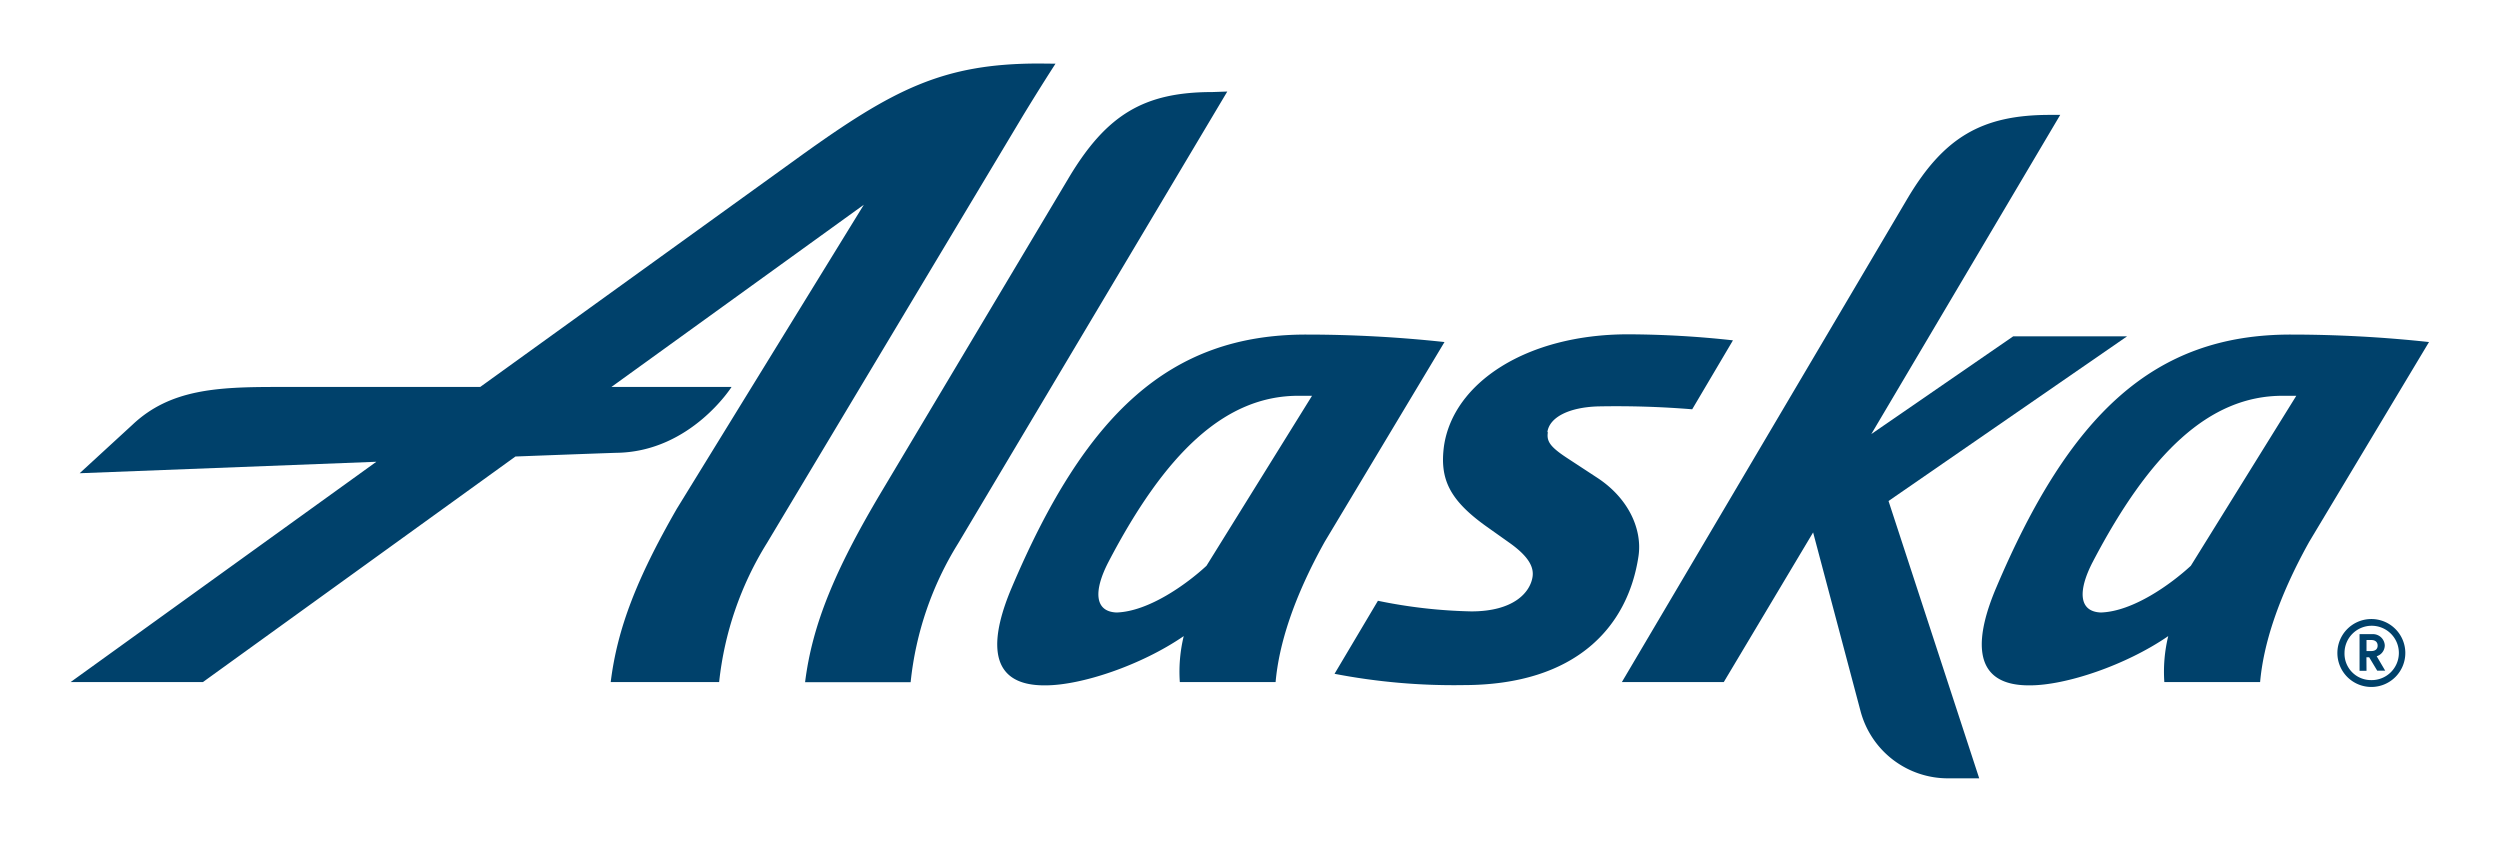
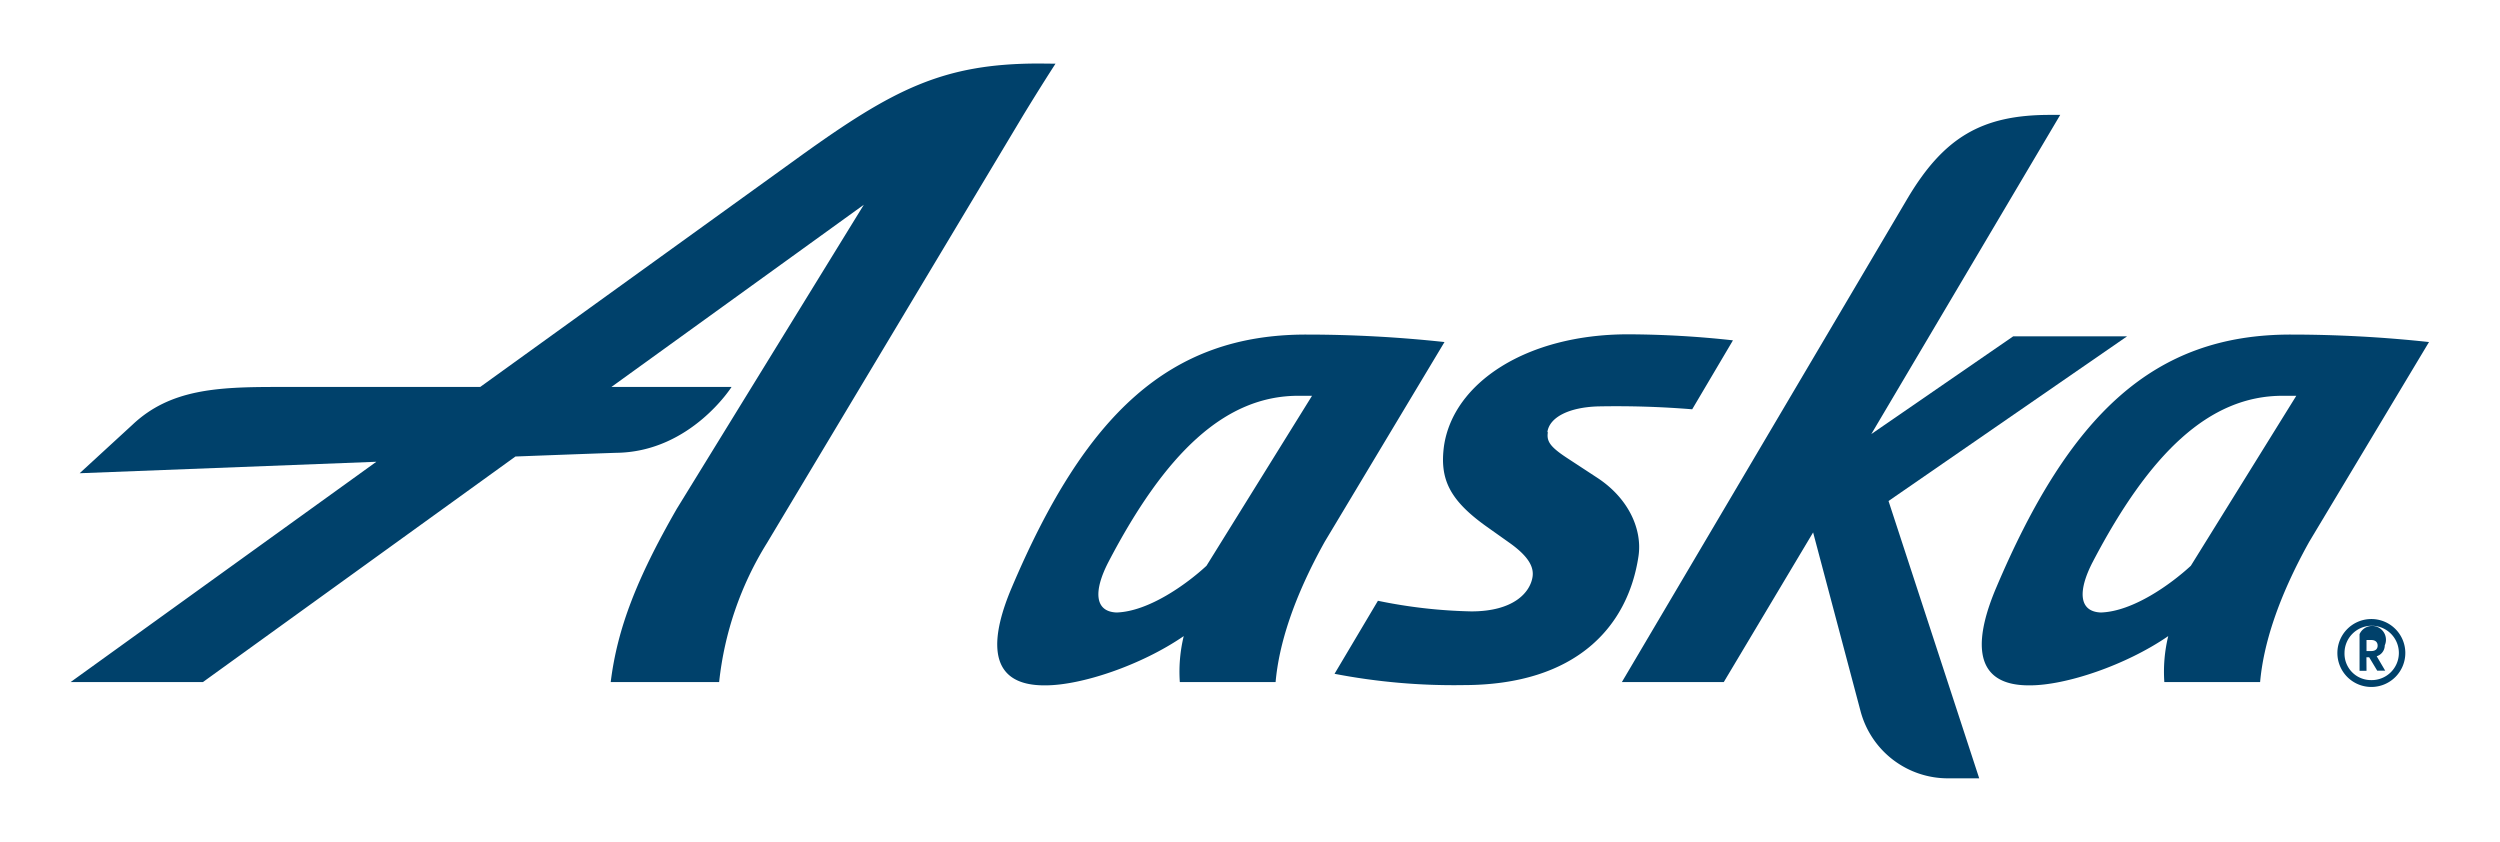
<svg xmlns="http://www.w3.org/2000/svg" id="Layer_1" data-name="Layer 1" viewBox="0 0 294.41 99.13">
  <defs>
    <style>.cls-1{fill:#00416b;}</style>
  </defs>
-   <path class="cls-1" d="M144.53,10.78,112.83,64a38.41,38.41,0,0,0-5.59,16.34H94.81c.84-6.73,3.47-13.14,8.93-22.32l22.18-37.18c4.43-7.37,8.85-10,16.86-10Z" />
  <path class="cls-1" d="M142.08,66.63c-2.32,2.15-6.81,5.39-10.6,5.5-2.6-.11-2.7-2.56-.95-5.94,6.69-12.82,13.73-19.6,22.4-19.58h1.58ZM153.8,39.4c-16.08,0-26,9.37-34.68,29.86-2.18,5.15-3.43,11.53,4,11.45,4.23,0,11.3-2.37,16.28-5.8a17.77,17.77,0,0,0-.46,5.41h11.28c.39-4.4,2.08-9.87,5.79-16.53l14.1-23.51a151.73,151.73,0,0,0-16.32-.88" />
  <path class="cls-1" d="M258,66.63c-2.33,2.15-6.81,5.39-10.61,5.5-2.6-.11-2.7-2.56-.95-5.94,6.7-12.82,13.73-19.6,22.4-19.58h1.58ZM269.74,39.4c-16.08,0-26,9.37-34.68,29.86-2.18,5.15-3.42,11.53,4,11.45,4.23,0,11.3-2.37,16.28-5.8a17.77,17.77,0,0,0-.46,5.41h11.28c.39-4.4,2.08-9.87,5.79-16.53l14.1-23.51a151.59,151.59,0,0,0-16.32-.88" />
  <path class="cls-1" d="M233.08,91.66H229.4a10.64,10.64,0,0,1-10.27-7.82L213.52,62.7,203,80.32H191l33.54-56.79c4.33-7.36,8.84-10,16.85-10h1.23L220.37,51.12l16.71-11.51h13.41L222.4,59h0Z" />
  <path class="cls-1" d="M122.39,7.48c-11.32,0-17.16,3-28.27,11L56.55,45.57h-24c-7,0-12.52.28-16.92,4.42L9.38,55.73l34.94-1.35-36,25.94H23.9L60.7,53.76c7.12-.27,12.08-.45,12.12-.44,8.58-.24,13.33-7.75,13.33-7.75H72l29.73-21.46L79.7,59.92c-4.72,8.22-7,14.1-7.78,20.4H84.69A38.75,38.75,0,0,1,90.29,64l30.09-50.23c2.09-3.45,3.92-6.27,3.92-6.27Z" />
  <path class="cls-1" d="M182.28,50.92c-.16,1.08.28,1.73,2.44,3.13l3.45,2.26c3.73,2.48,5.23,6.14,4.79,9.16-1.25,8.42-7.44,15.2-20.59,15.21a74,74,0,0,1-15.21-1.33l5.11-8.6a60,60,0,0,0,11,1.25c5,0,6.93-2.24,7.21-4.07.16-1.08-.36-2.33-2.71-4L175.05,62c-4.37-3.12-5.52-5.6-5-9.48,1.1-7.45,9.72-13.15,21.69-13.15a115.86,115.86,0,0,1,12.34.71l-4.8,8.12a110.19,110.19,0,0,0-11.1-.34c-3.46.11-5.7,1.3-5.95,3" />
-   <path class="cls-1" d="M279.18,72.9a4,4,0,1,1-3.92,4,4,4,0,0,1,3.92-4m0,7.19a3.2,3.2,0,1,0-3.08-3.21,3.11,3.11,0,0,0,3.08,3.21M278.69,79h-.82V74.68h1.5A1.39,1.39,0,0,1,280.84,76a1.34,1.34,0,0,1-.95,1.28l1,1.7h-.94L279,77.4h-.32Zm.56-2.33c.49,0,.75-.24.75-.64s-.26-.66-.75-.66h-.56v1.3Z" />
+   <path class="cls-1" d="M279.18,72.9a4,4,0,1,1-3.92,4,4,4,0,0,1,3.92-4m0,7.19a3.2,3.2,0,1,0-3.08-3.21,3.11,3.11,0,0,0,3.08,3.21M278.69,79h-.82V74.68A1.39,1.39,0,0,1,280.84,76a1.34,1.34,0,0,1-.95,1.28l1,1.7h-.94L279,77.4h-.32Zm.56-2.33c.49,0,.75-.24.75-.64s-.26-.66-.75-.66h-.56v1.3Z" />
</svg>